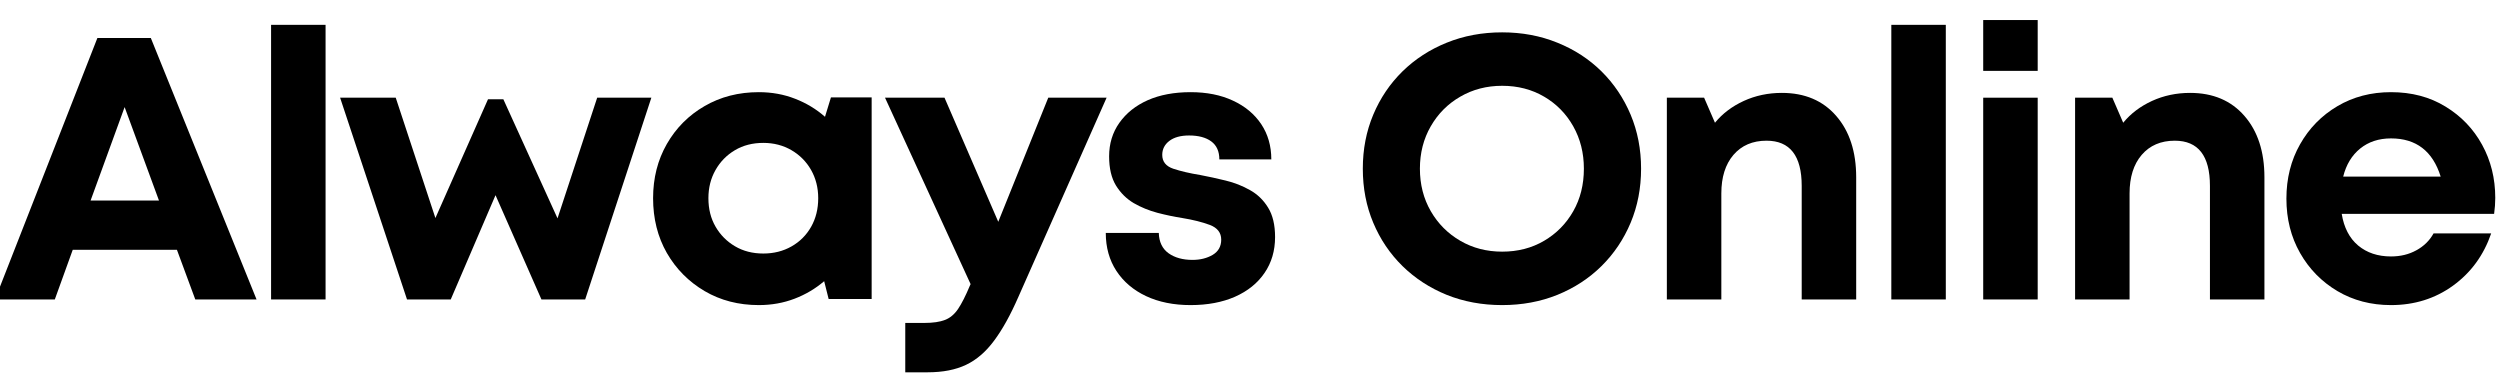
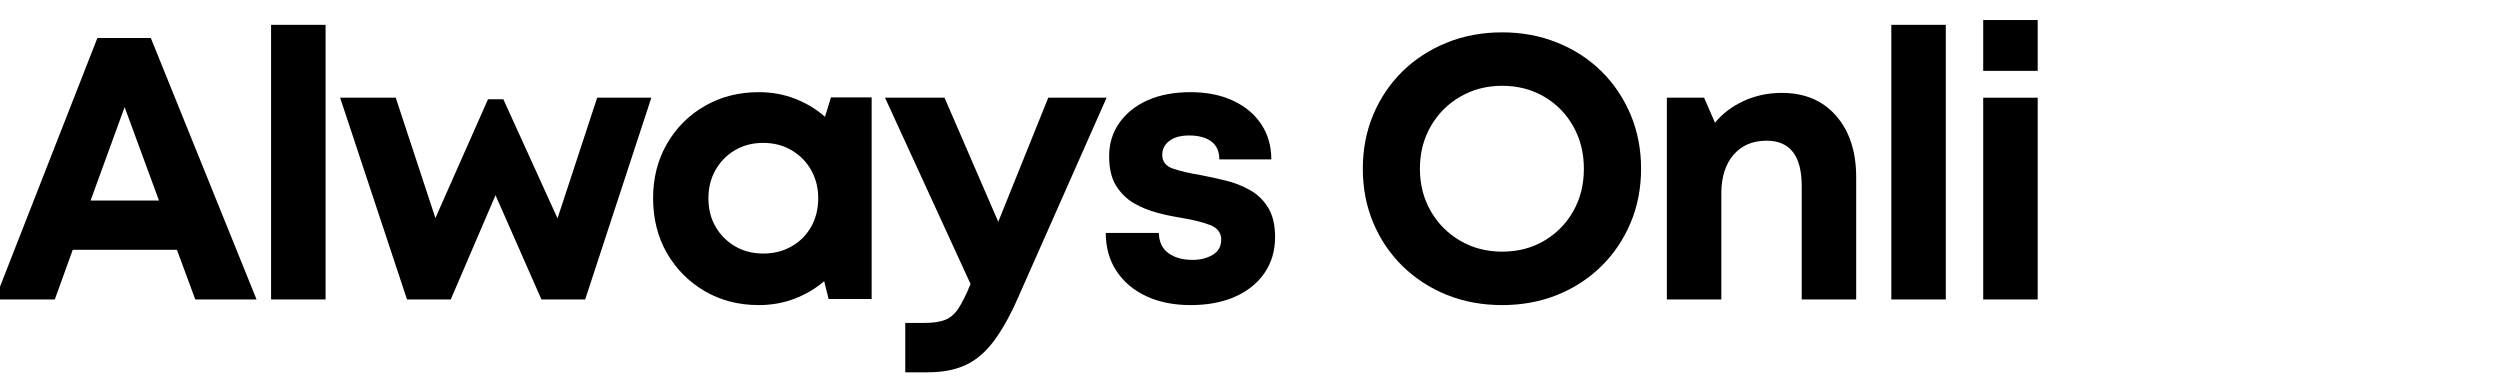
<svg xmlns="http://www.w3.org/2000/svg" width="499" height="77" viewBox="0 0 499 77" fill="none">
  <g clip-path="url(#clip0_522_1825)">
    <path d="M38.979 59.771L35.312 49.854H14.521L10.938 59.771H-1L19.438 7.583H30.104L51.208 59.771H38.979ZM24.875 21.375L18.083 40.021H31.729L24.875 21.375Z" fill="black" />
    <path d="M54.108 59.771V4.958H64.983V59.771H54.108Z" fill="black" />
    <path d="M119.197 19.5H130.01L116.801 59.771H108.072L98.906 38.958L89.968 59.771H81.239L67.885 19.5H78.989L86.906 43.521L97.406 19.812H100.468L111.281 43.583L119.197 19.5Z" fill="black" />
    <path d="M165.857 19.437H173.982V59.687H165.399L164.503 56.125C162.764 57.614 160.795 58.781 158.587 59.625C156.378 60.469 154.003 60.896 151.462 60.896C147.43 60.896 143.826 59.964 140.649 58.104C137.467 56.229 134.951 53.698 133.107 50.5C131.274 47.292 130.357 43.646 130.357 39.562C130.357 35.536 131.274 31.927 133.107 28.729C134.951 25.521 137.467 23 140.649 21.167C143.826 19.323 147.43 18.396 151.462 18.396C154.045 18.396 156.451 18.833 158.691 19.708C160.925 20.573 162.92 21.771 164.67 23.312L165.857 19.437ZM152.357 50.604C154.441 50.604 156.316 50.135 157.982 49.187C159.649 48.245 160.951 46.937 161.899 45.271C162.842 43.604 163.316 41.703 163.316 39.562C163.316 37.479 162.842 35.604 161.899 33.937C160.951 32.271 159.649 30.953 157.982 29.979C156.316 29.01 154.441 28.521 152.357 28.521C150.217 28.521 148.326 29.01 146.691 29.979C145.05 30.953 143.758 32.271 142.816 33.937C141.868 35.604 141.399 37.479 141.399 39.562C141.399 41.703 141.868 43.594 142.816 45.229C143.758 46.87 145.05 48.177 146.691 49.146C148.326 50.12 150.217 50.604 152.357 50.604Z" fill="black" />
    <path d="M209.232 19.5H220.878L203.274 59.25C201.691 62.875 200.071 65.792 198.42 68C196.779 70.219 194.92 71.823 192.836 72.812C190.753 73.812 188.191 74.312 185.149 74.312H180.691V64.458H184.482C186.232 64.458 187.612 64.255 188.628 63.854C189.639 63.464 190.508 62.734 191.232 61.667C191.951 60.594 192.737 59.052 193.586 57.021L193.732 56.708L176.649 19.5H188.524L199.253 44.271L209.232 19.5Z" fill="black" />
    <path d="M237.65 60.896C234.26 60.896 231.296 60.297 228.755 59.104C226.223 57.911 224.255 56.239 222.838 54.083C221.421 51.917 220.713 49.391 220.713 46.5H231.296C231.348 48.292 231.994 49.641 233.234 50.542C234.484 51.432 236.077 51.875 238.025 51.875C239.567 51.875 240.906 51.542 242.046 50.875C243.182 50.198 243.755 49.182 243.755 47.833C243.755 46.448 242.994 45.469 241.484 44.896C239.968 44.328 238.14 43.87 236.005 43.521C234.406 43.271 232.744 42.927 231.025 42.479C229.317 42.021 227.739 41.375 226.296 40.542C224.864 39.698 223.682 38.531 222.755 37.042C221.838 35.542 221.38 33.599 221.38 31.208C221.38 28.682 222.057 26.453 223.421 24.521C224.796 22.578 226.682 21.073 229.088 20C231.505 18.932 234.359 18.396 237.65 18.396C240.869 18.396 243.682 18.958 246.088 20.083C248.505 21.198 250.385 22.76 251.734 24.771C253.077 26.786 253.755 29.135 253.755 31.812H243.38C243.38 30.219 242.843 29.021 241.775 28.229C240.702 27.437 239.223 27.042 237.338 27.042C235.656 27.042 234.343 27.406 233.4 28.125C232.452 28.849 231.984 29.781 231.984 30.917C231.984 32.266 232.723 33.187 234.213 33.687C235.697 34.177 237.489 34.594 239.588 34.937C241.223 35.245 242.911 35.614 244.65 36.042C246.385 36.458 247.994 37.094 249.484 37.937C250.984 38.771 252.192 39.937 253.109 41.437C254.036 42.927 254.505 44.885 254.505 47.312C254.505 50.052 253.801 52.437 252.4 54.479C251.01 56.521 249.046 58.104 246.505 59.229C243.973 60.339 241.025 60.896 237.65 60.896Z" fill="black" />
    <path d="M299.83 60.896C295.84 60.896 292.153 60.214 288.768 58.854C285.393 57.479 282.445 55.562 279.934 53.104C277.434 50.646 275.486 47.766 274.101 44.458C272.71 41.156 272.018 37.557 272.018 33.667C272.018 29.792 272.71 26.203 274.101 22.896C275.486 19.594 277.434 16.708 279.934 14.25C282.445 11.792 285.393 9.885 288.768 8.521C292.153 7.146 295.84 6.458 299.83 6.458C303.799 6.458 307.476 7.146 310.851 8.521C314.236 9.885 317.174 11.792 319.663 14.25C322.148 16.708 324.085 19.594 325.476 22.896C326.861 26.203 327.559 29.792 327.559 33.667C327.559 37.557 326.861 41.156 325.476 44.458C324.085 47.766 322.148 50.646 319.663 53.104C317.174 55.562 314.236 57.479 310.851 58.854C307.476 60.214 303.799 60.896 299.83 60.896ZM299.83 50.229C302.955 50.229 305.747 49.51 308.205 48.062C310.663 46.62 312.601 44.656 314.018 42.167C315.434 39.682 316.143 36.849 316.143 33.667C316.143 30.542 315.434 27.724 314.018 25.208C312.601 22.698 310.663 20.724 308.205 19.292C305.747 17.849 302.955 17.125 299.83 17.125C296.747 17.125 293.96 17.849 291.476 19.292C288.986 20.724 287.023 22.698 285.58 25.208C284.132 27.724 283.413 30.542 283.413 33.667C283.413 36.807 284.132 39.635 285.58 42.146C287.023 44.646 288.986 46.62 291.476 48.062C293.96 49.51 296.747 50.229 299.83 50.229Z" fill="black" />
    <path d="M355.662 18.542C360.23 18.542 363.839 20.073 366.495 23.125C369.162 26.182 370.495 30.271 370.495 35.396V59.771H359.62V37.104C359.62 31.094 357.277 28.083 352.599 28.083C349.818 28.083 347.62 29.031 345.995 30.917C344.381 32.807 343.579 35.37 343.579 38.604V59.771H332.704V19.5H340.141L342.308 24.5C343.808 22.667 345.724 21.219 348.058 20.146C350.391 19.078 352.922 18.542 355.662 18.542Z" fill="black" />
    <path d="M377.508 59.771V4.958H388.383V59.771H377.508Z" fill="black" />
    <path d="M395.848 14.146V4H406.723V14.146H395.848ZM395.848 59.771V19.5H406.723V59.771H395.848Z" fill="black" />
-     <path d="M437.145 18.542C441.713 18.542 445.322 20.073 447.979 23.125C450.645 26.182 451.979 30.271 451.979 35.396V59.771H441.104V37.104C441.104 31.094 438.76 28.083 434.083 28.083C431.302 28.083 429.104 29.031 427.479 30.917C425.864 32.807 425.062 35.37 425.062 38.604V59.771H414.187V19.5H421.625L423.791 24.5C425.291 22.667 427.208 21.219 429.541 20.146C431.875 19.078 434.406 18.542 437.145 18.542Z" fill="black" />
-     <path d="M498.054 39.5C498.054 40.542 497.976 41.604 497.825 42.687H467.408C467.851 45.427 468.94 47.531 470.679 49C472.429 50.458 474.617 51.187 477.242 51.187C479.127 51.187 480.815 50.781 482.304 49.958C483.804 49.141 484.95 48.016 485.742 46.583H497.242C495.742 50.948 493.2 54.427 489.617 57.021C486.044 59.604 481.919 60.896 477.242 60.896C473.268 60.896 469.705 59.964 466.554 58.104C463.398 56.229 460.914 53.698 459.096 50.5C457.273 47.292 456.367 43.677 456.367 39.646C456.367 35.62 457.273 32 459.096 28.792C460.914 25.583 463.398 23.052 466.554 21.187C469.705 19.328 473.268 18.396 477.242 18.396C481.367 18.396 484.992 19.354 488.117 21.271C491.252 23.177 493.69 25.719 495.429 28.896C497.179 32.078 498.054 35.614 498.054 39.5ZM477.242 27.625C474.809 27.625 472.763 28.302 471.096 29.646C469.429 30.995 468.294 32.864 467.7 35.25H487.158C485.575 30.167 482.268 27.625 477.242 27.625Z" fill="black" />
  </g>
  <defs>
    <clipPath id="clip0_522_1825">
      <rect width="499" height="77" fill="white" />
    </clipPath>
  </defs>
</svg>